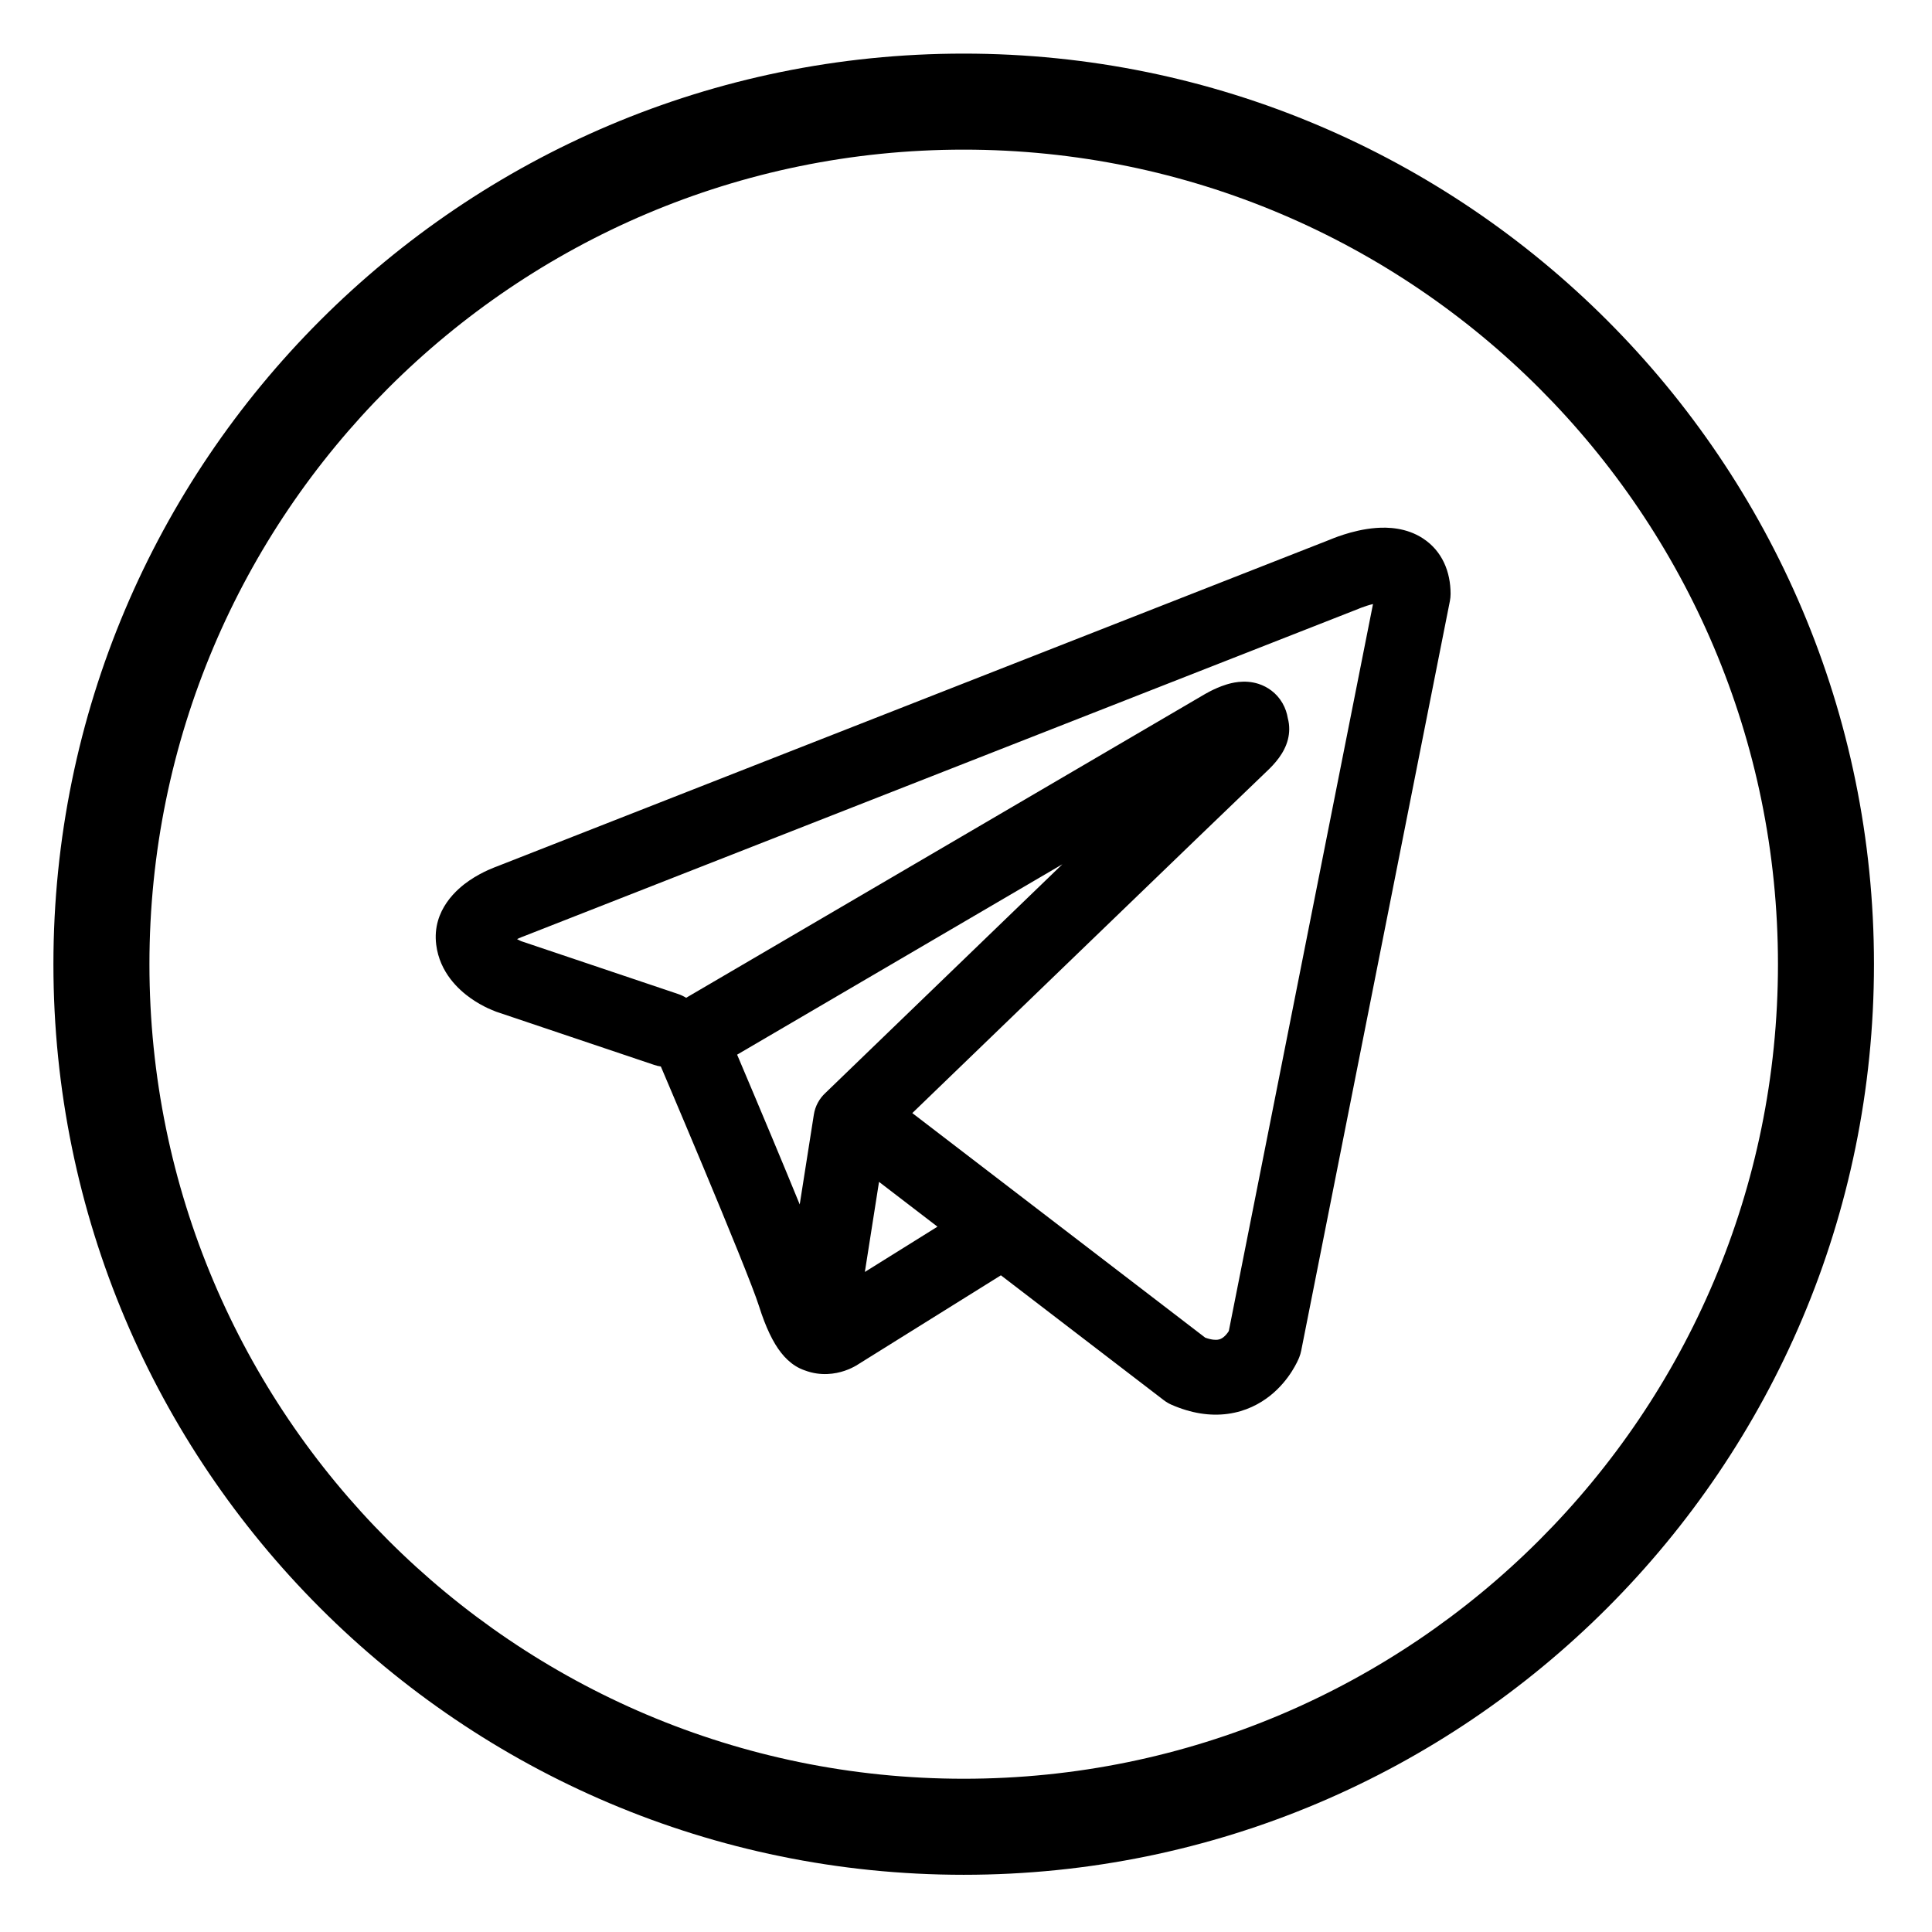
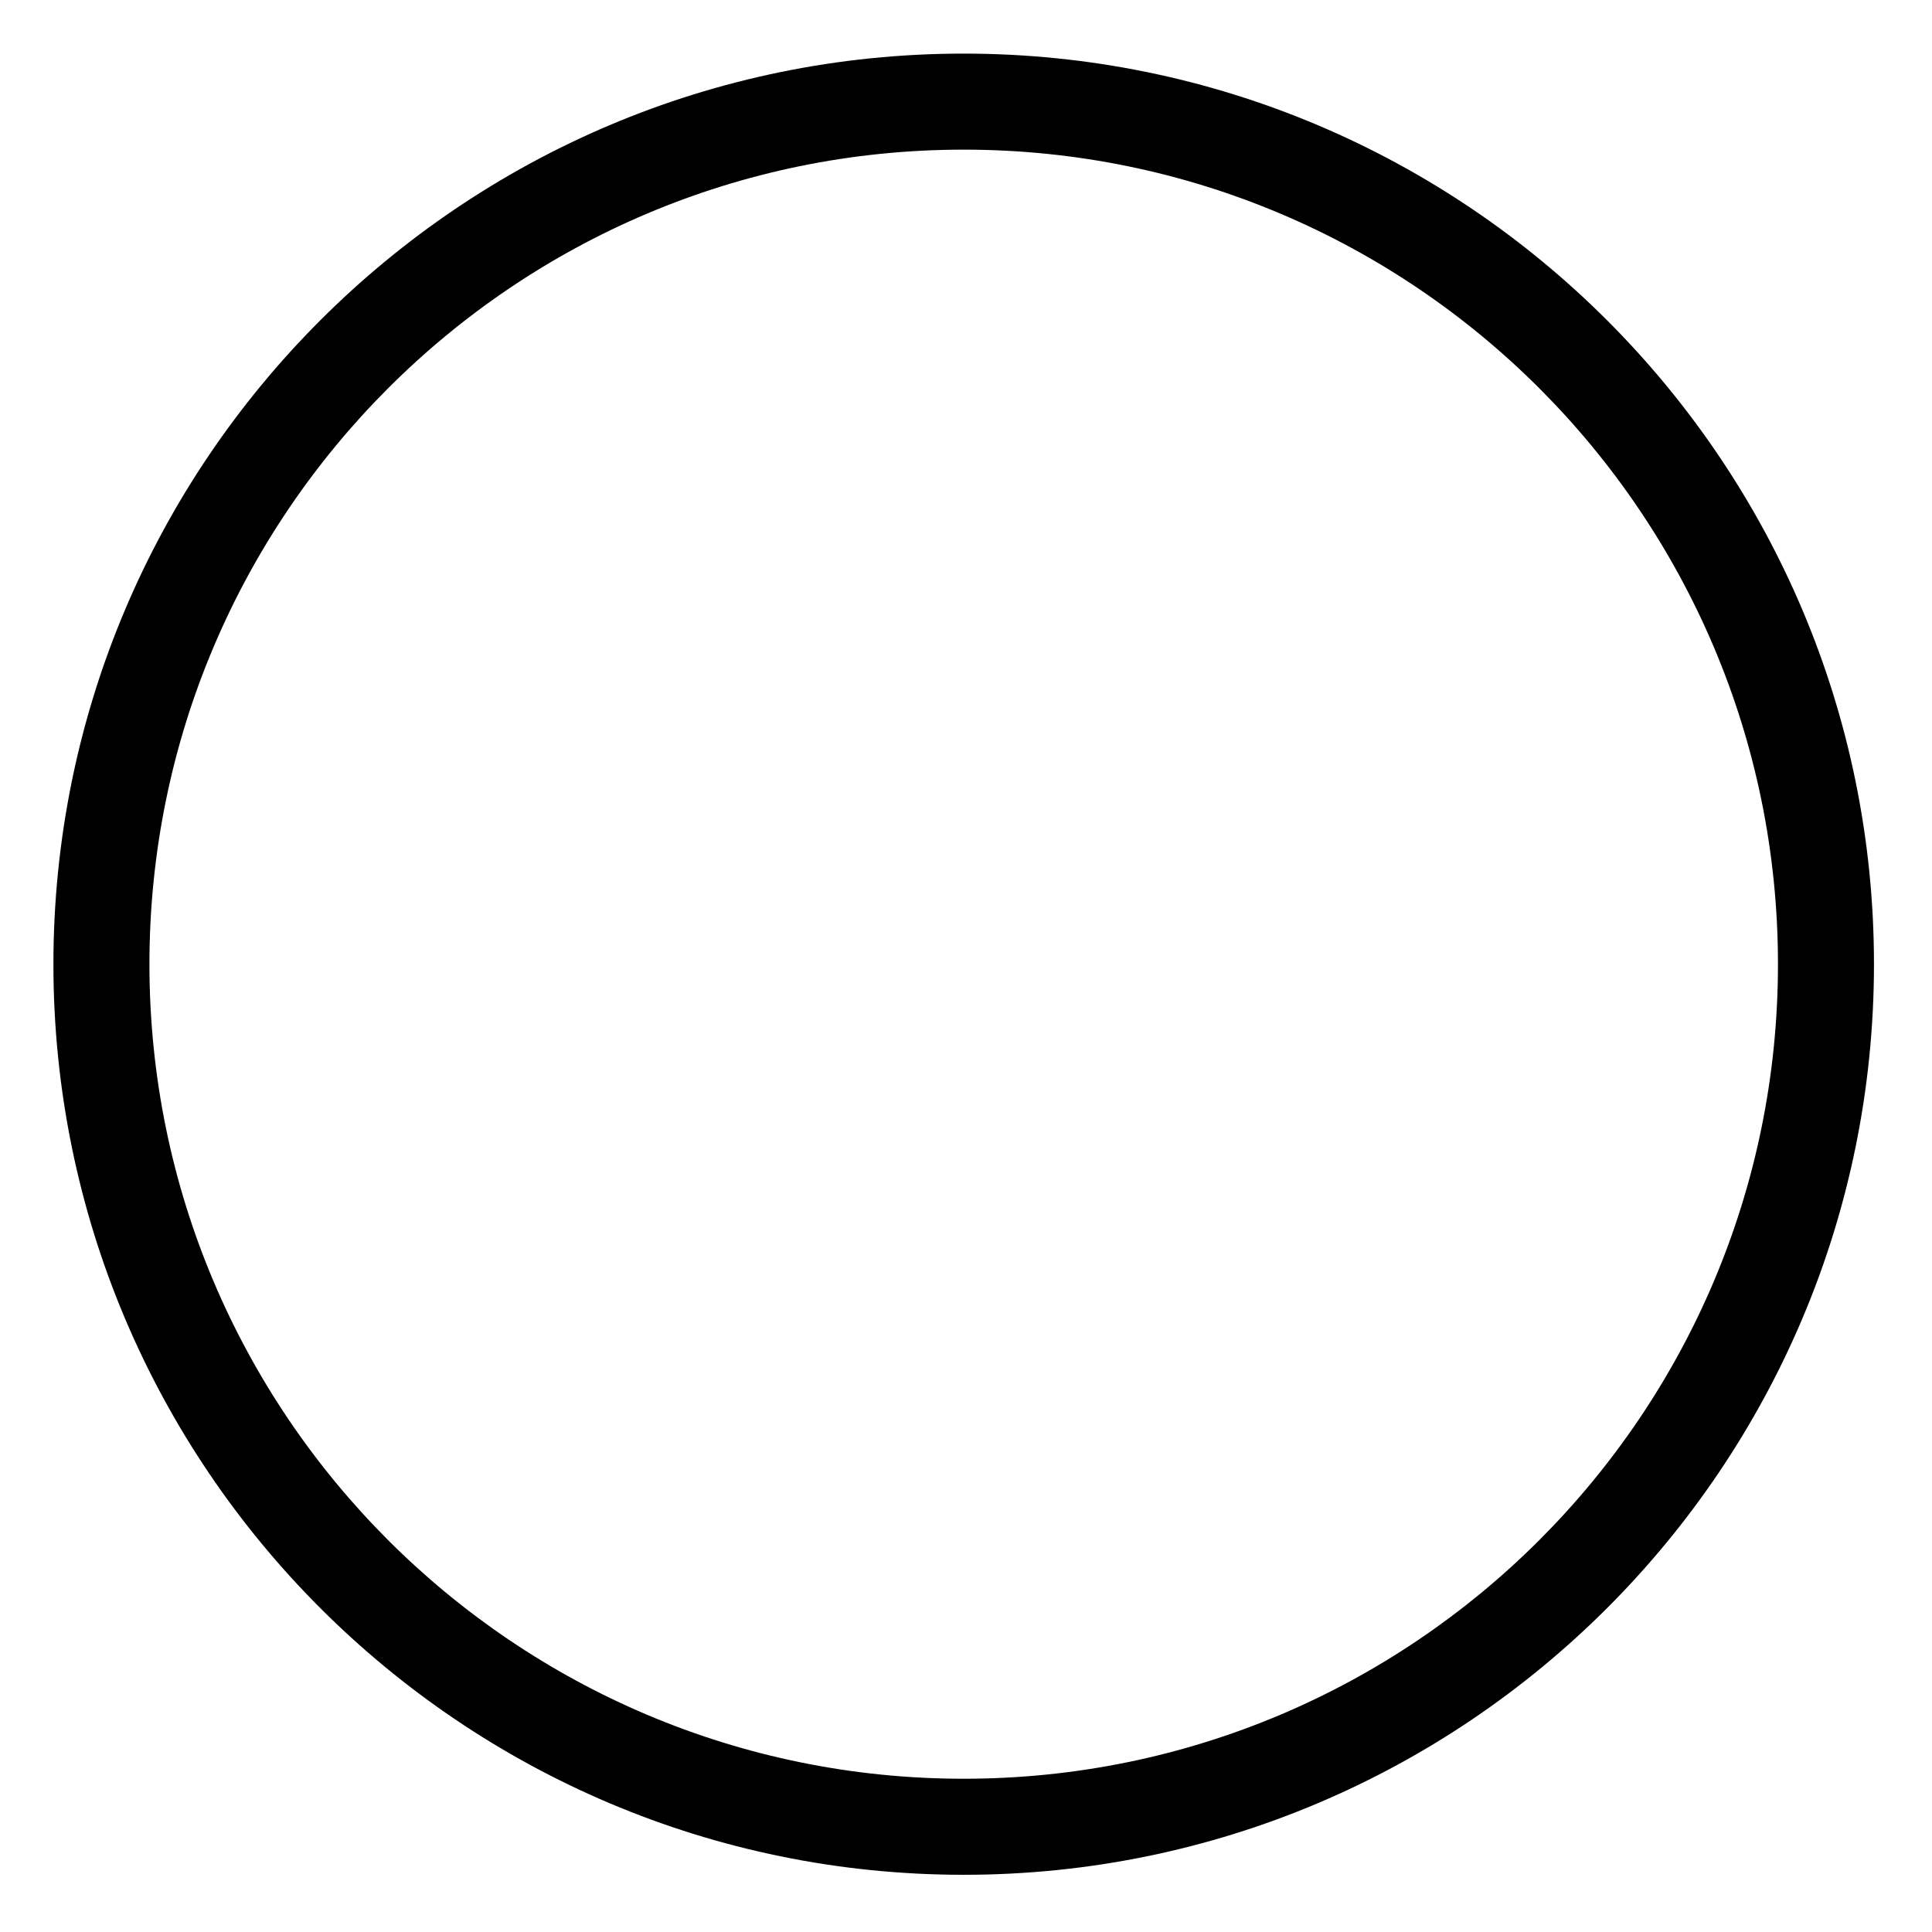
<svg xmlns="http://www.w3.org/2000/svg" xmlns:ns1="http://www.serif.com/" width="100%" height="100%" viewBox="0 0 213 213" version="1.1" xml:space="preserve" style="fill-rule:evenodd;clip-rule:evenodd;stroke-linejoin:round;stroke-miterlimit:2;">
  <g transform="matrix(1.344,0,0,1.429,-38.807,-41.49)">
    <path d="M107.926,33.17C149.138,33.17 182.596,64.649 182.596,103.423C182.596,142.197 149.138,173.676 107.926,173.676C66.715,173.676 33.256,142.197 33.256,103.423C33.256,64.649 66.715,33.17 107.926,33.17ZM107.926,40.579C144.791,40.579 174.721,68.739 174.721,103.423C174.721,138.107 144.791,166.266 107.926,166.266C71.061,166.266 41.132,138.107 41.132,103.423C41.132,68.739 71.061,40.579 107.926,40.579Z" />
  </g>
  <g id="telegram-svgrepo-com--1-.svg" ns1:id="telegram-svgrepo-com (1).svg" transform="matrix(0.165,0,0,0.165,106.299,106.299)">
    <g transform="matrix(1,0,0,1,-400,-400)">
-       <path d="M192.918,467.32C194.377,467.813 195.85,468.16 197.321,468.373C198.926,472.147 200.999,477.023 203.417,482.727C209.32,496.647 217.273,515.477 225.482,535.117C242.223,575.173 259.111,616.463 262.84,628.283C267.457,642.893 272.338,652.827 277.665,659.61C280.42,663.117 283.606,666.177 287.334,668.497C289.211,669.663 291.193,670.62 293.263,671.333C293.354,671.367 293.445,671.397 293.536,671.427C304.203,675.453 313.929,673.777 320.018,671.727C323.276,670.627 325.912,669.303 327.78,668.23C328.733,667.68 329.537,667.17 330.179,666.737L330.331,666.637L424.537,607.887L533.357,691.313C534.96,692.543 536.713,693.577 538.567,694.387C551.64,700.09 564.3,702.08 576.207,700.453C588.097,698.83 597.533,693.837 604.56,688.213C611.44,682.71 616.107,676.543 619.01,671.963C620.493,669.623 621.607,667.553 622.393,665.97C622.787,665.173 623.103,664.487 623.35,663.937L623.663,663.21L623.783,662.923L623.833,662.803L623.853,662.747L623.877,662.693C624.447,661.263 624.887,659.783 625.187,658.273L724.527,157.425C724.843,155.823 725.003,154.194 725.003,152.561C725.003,137.894 719.477,123.947 706.483,115.484C695.377,108.251 683.003,107.939 675.187,108.533C666.75,109.173 658.96,111.255 653.733,112.919C651.013,113.785 648.73,114.62 647.087,115.258C646.26,115.578 645.583,115.853 645.077,116.063L644.7,116.222L87.575,334.773L87.503,334.8C87.148,334.93 86.692,335.1 86.15,335.31C85.072,335.73 83.626,336.32 81.938,337.087C78.645,338.58 74.026,340.91 69.285,344.157C61.712,349.343 44.296,363.547 47.229,386.99C49.568,405.693 62.381,417.18 70.187,422.703C74.474,425.737 78.546,427.903 81.512,429.317C82.887,429.97 85.744,431.13 86.983,431.637L87.296,431.763L192.918,467.32ZM664.197,162.262L664.12,162.296C663.84,162.417 663.563,162.532 663.28,162.643L105.48,381.46C105.189,381.573 104.895,381.683 104.6,381.787L104.29,381.903C103.933,382.043 103.332,382.287 102.578,382.627C102.15,382.82 101.704,383.033 101.249,383.26C101.874,383.613 102.472,383.917 103.004,384.17C103.514,384.413 103.904,384.58 104.117,384.667L208.871,419.933C210.788,420.58 212.576,421.433 214.216,422.467L560.11,219.983L560.433,219.791C560.683,219.642 561.017,219.451 561.413,219.227C562.2,218.782 563.28,218.189 564.567,217.534C566.967,216.313 570.81,214.499 575.137,213.162C578.147,212.231 587.03,209.608 596.633,212.688C602.56,214.589 608.697,218.676 612.69,225.599C614.67,229.039 615.727,232.494 616.24,235.657C617.6,240.64 617.383,245.56 616.32,249.808C614.027,258.958 607.6,266.096 601.75,271.555C596.737,276.235 531.89,338.763 467.92,400.49C436.017,431.27 404.443,461.75 380.84,484.53L365.34,499.497L561.07,649.557C565.56,651.163 568.213,651.083 569.44,650.913C570.903,650.713 572.1,650.15 573.323,649.173C574.69,648.08 575.887,646.6 576.78,645.19L576.817,645.133L673.167,159.367C671.737,159.711 670.29,160.12 668.897,160.564C667.32,161.066 666.017,161.545 665.157,161.879C664.727,162.045 664.42,162.17 664.253,162.24L664.197,162.262ZM382.153,575.393L343.103,545.453L333.643,605.643L382.153,575.393ZM307.282,486.047L346.113,448.557C369.717,425.773 401.297,395.293 433.203,364.507L465.62,333.233L248.284,460.46L249.45,463.21C255.374,477.18 263.362,496.09 271.615,515.837C277.786,530.6 284.239,546.147 290.116,560.54L299.551,500.527C300.46,494.74 303.287,489.733 307.282,486.047Z" />
-     </g>
+       </g>
  </g>
</svg>